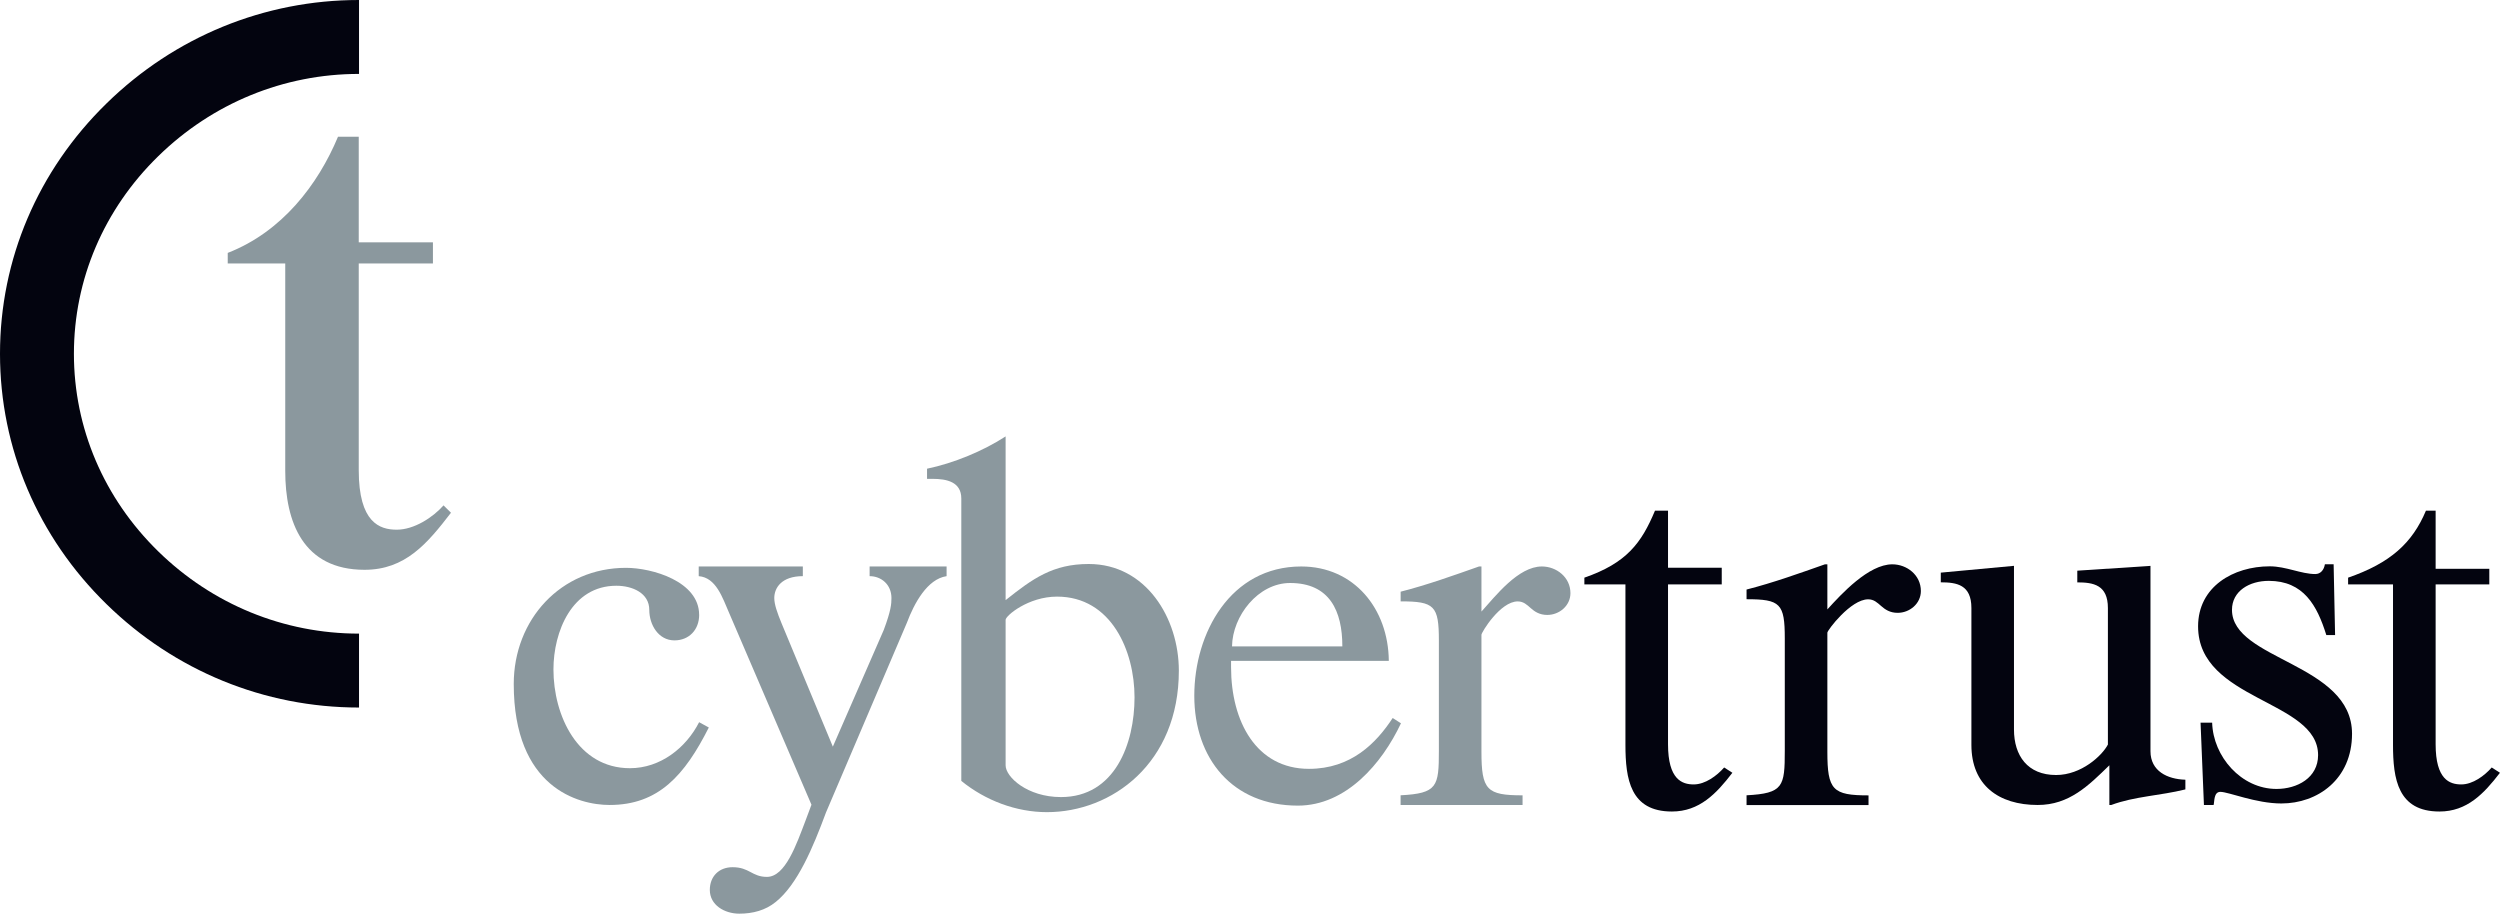
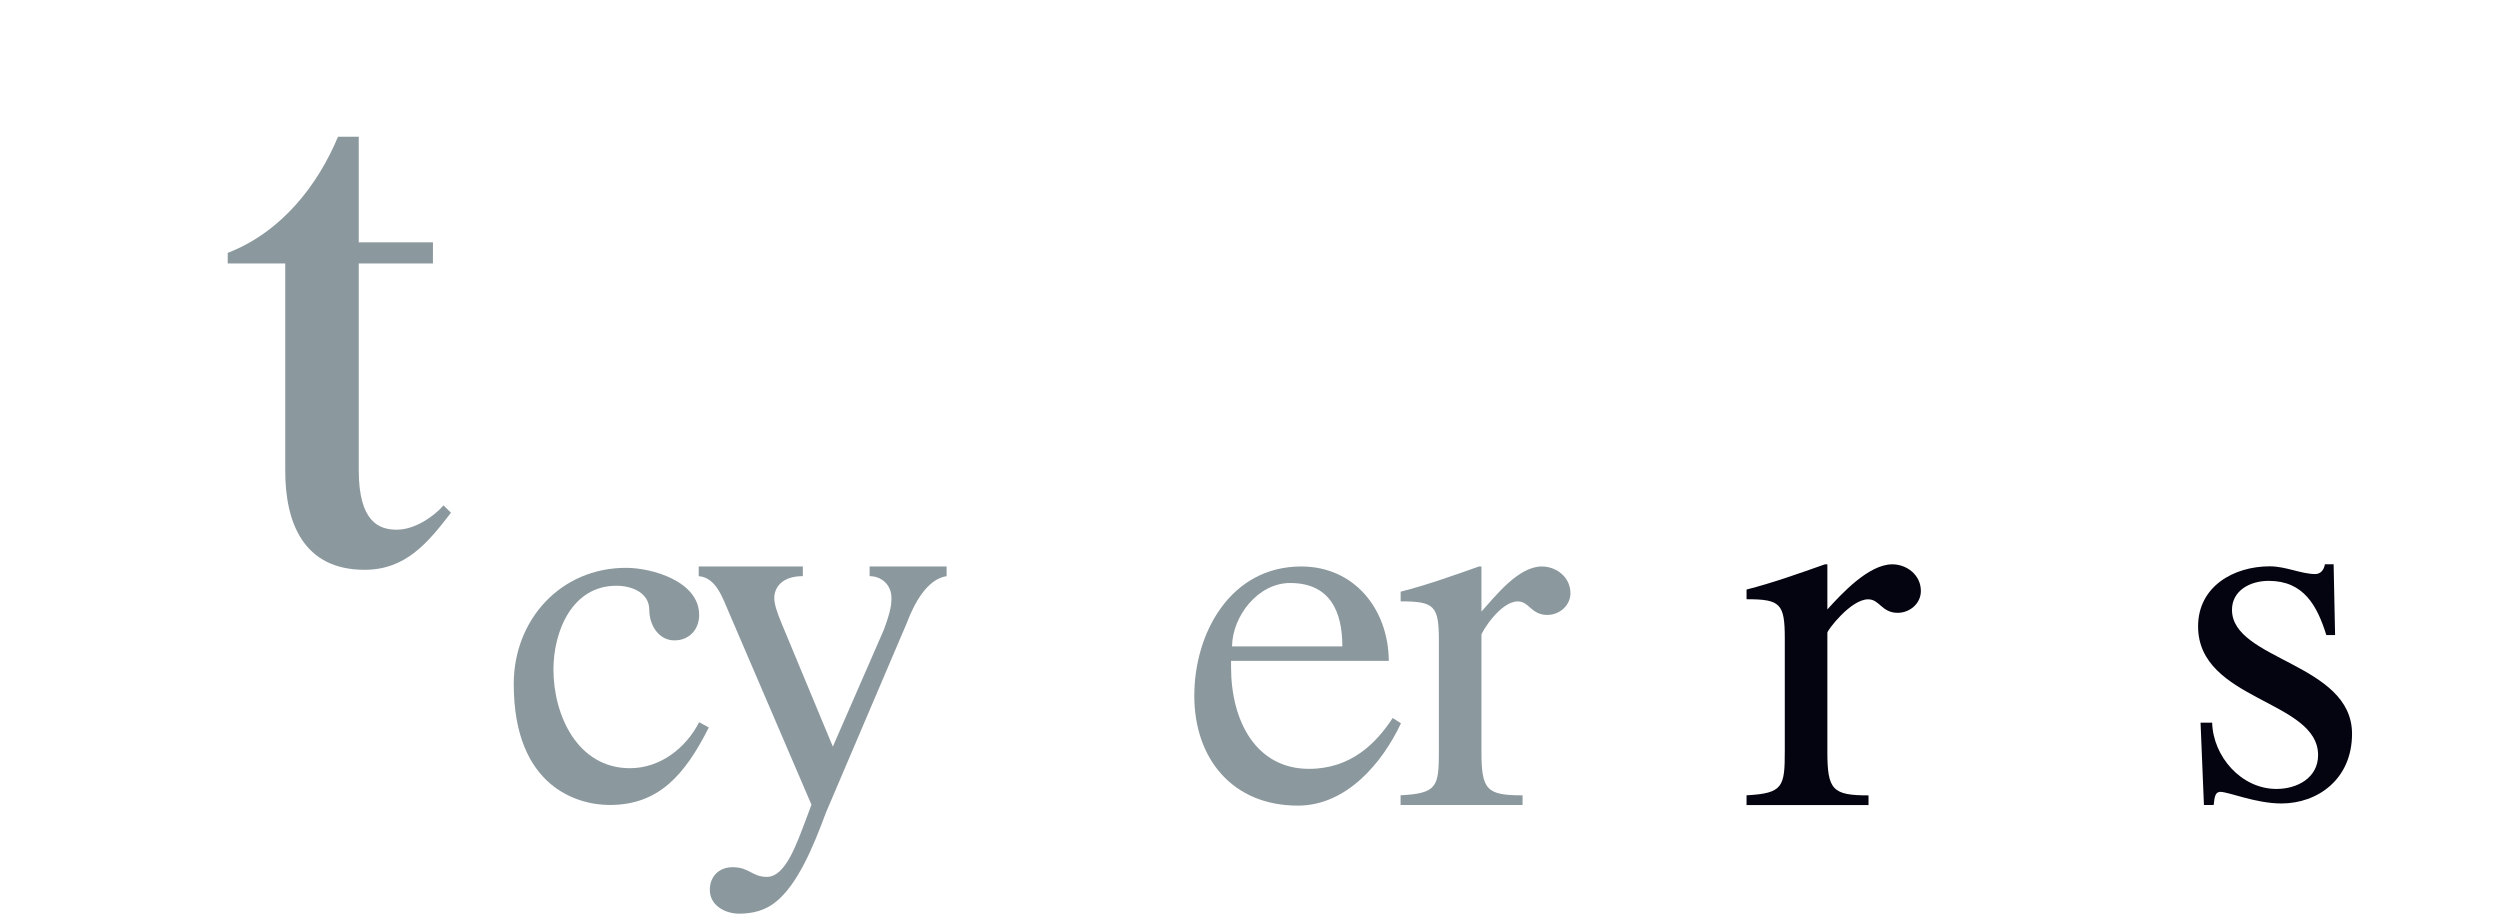
<svg xmlns="http://www.w3.org/2000/svg" id="_レイヤー_1" data-name="レイヤー_1" viewBox="0 0 547.25 200">
  <defs>
    <style>
      .cls-1 {
        fill: #03040f;
      }

      .cls-2 {
        fill: #8b989e;
      }
    </style>
  </defs>
  <g>
    <path class="cls-2" d="M49.85,57.67v-2.31c11.88-4.62,19.75-14.92,24.14-25.43h4.54v23.12h16.24v4.62h-16.24v45.26c0,11.45,4.55,13.02,8.32,13.02s7.88-2.65,10.24-5.32l1.63,1.61c-5.18,6.74-9.99,12.49-18.92,12.49-13.49,0-17.36-10.51-17.36-21.64v-45.42h-12.58Z" />
    <path class="cls-2" d="M153.05,134.57c0,3.28-2.22,5.61-5.41,5.61-3.49,0-5.51-3.39-5.51-6.67,0-3.71-3.71-5.29-7.21-5.29-9.74,0-13.77,10.06-13.77,18.32,0,10.07,5.3,21.62,16.74,21.62,6.68,0,12.29-4.46,15.15-10.07l2.12,1.16c-5.3,10.49-11.02,16.96-21.72,16.96-6.88,0-20.98-3.82-20.98-26.48,0-14.09,10.28-25.43,24.58-25.43,5.72,0,16,2.97,16,10.28Z" />
    <path class="cls-2" d="M175.74,124v2.12c-4.66,0-6.25,2.57-6.25,4.79,0,1.38.63,3.18,1.59,5.52l11.23,27.01,11.14-25.53c1.59-4.24,1.69-5.72,1.69-7,0-2.96-2.24-4.79-4.78-4.79v-2.12h16.85v2.12c-4.24.63-7.1,5.96-8.69,10.2l-17.71,41.53c-2.86,7.73-6.25,15.79-11.02,19.6-2.22,1.81-4.98,2.55-7.95,2.55-3.28,0-6.46-1.91-6.46-5.19,0-2.97,2.01-4.98,4.98-4.98,3.71,0,4.24,2.12,7.52,2.12,4.03,0,6.46-7.1,8.48-12.4l1.27-3.4-18.01-41.95c-1.48-3.39-2.86-7.77-6.67-8.08v-2.12h22.77Z" />
-     <path class="cls-2" d="M220.13,167.54c0,2.53,4.74,6.94,12.12,6.94,11.8,0,16.1-11.69,16.1-21.83s-5.07-22.05-16.97-22.05c-6.29,0-11.25,4.19-11.25,5.08v31.86ZM210.43,109.12c0-3.64-3.2-4.3-6.29-4.3h-1.21v-2.22c5.84-1.21,12.27-3.87,17.2-7.07v35.84c5.95-4.74,10.36-7.91,18.19-7.91,12.56,0,19.73,11.88,19.73,23.34,0,20.28-14.66,30.98-28.88,30.98-6.72,0-13.45-2.54-18.74-6.84v-61.83Z" />
    <path class="cls-2" d="M293.84,141.49c0-7.73-2.76-13.87-11.44-13.87-6.99,0-12.61,7.2-12.71,13.87h24.15ZM269.48,144.67v1.38c0,11.87,5.51,22.25,17.05,22.25,9.22,0,14.73-5.62,18.33-11.13l1.81,1.16c-4.14,8.79-11.98,18.02-22.57,18.02-14.31,0-22.67-10.28-22.67-24.05s7.94-28.3,23.41-28.3c11.54,0,19.07,9.23,19.17,20.67h-34.54Z" />
    <path class="cls-2" d="M306.6,174.09c8.05-.42,8.37-1.91,8.37-9.75v-24.12c0-7.63-.96-8.58-8.37-8.58v-2.12c5.83-1.48,11.76-3.62,17.16-5.52h.53v9.87c3.07-3.39,8.05-9.87,13.23-9.87,3.18,0,6.25,2.35,6.25,5.84,0,2.75-2.43,4.77-5.08,4.77-1.7,0-2.76-.74-3.6-1.48-.85-.75-1.59-1.48-2.86-1.48-3.82,0-7.94,6.78-7.94,7.3v25.61c0,8.37,1.16,9.54,9,9.54v2.12h-26.7v-2.12Z" />
  </g>
  <g>
-     <path class="cls-1" d="M23.33,22.63C8.28,37.33,0,56.79,0,77.44s8.28,40.12,23.33,54.82c14.92,14.59,34.54,22.62,55.26,22.62v-16.18c-16.47,0-32.08-6.39-43.95-18-11.9-11.63-18.46-27-18.46-43.26s6.55-31.62,18.46-43.25c11.88-11.61,27.48-18.01,43.95-18.01V0c-20.72,0-40.35,8.04-55.26,22.63Z" />
-     <path class="cls-1" d="M346.82,127.93v-1.48c9.24-3.2,12.49-7.56,15.46-14.67h2.85v12.5h11.76v3.65h-11.76v34.99c0,7.73,3.08,8.79,5.62,8.79s5.09-1.91,6.67-3.71l1.8,1.16c-3.5,4.56-7.21,8.48-13.24,8.48-9.11,0-10.17-7.1-10.17-14.62v-35.1h-8.99Z" />
-     <path class="cls-1" d="M514,127.93v-1.48c9.24-3.2,14.06-7.56,17.04-14.67h2.12v12.73h11.75v3.42h-11.75v34.99c0,7.73,3.07,8.79,5.61,8.79s5.09-1.91,6.67-3.71l1.8,1.16c-3.5,4.56-7.2,8.48-13.24,8.48-9.11,0-10.17-7.1-10.17-14.62v-35.1h-9.83Z" />
    <path class="cls-1" d="M382.32,174.09c8.05-.42,8.37-1.91,8.37-9.75v-24.59c0-7.63-.96-8.58-8.37-8.58v-2.12c5.83-1.48,11.76-3.62,17.16-5.52h.53v9.87c3.08-3.39,9.03-9.87,14.22-9.87,3.18,0,6.25,2.34,6.25,5.84,0,2.76-2.44,4.78-5.09,4.78-1.69,0-2.75-.74-3.6-1.49-.85-.74-1.59-1.47-2.85-1.47-3.82,0-8.93,6.78-8.93,7.3v26.08c0,8.37,1.16,9.54,9.01,9.54v2.12h-26.7v-2.12Z" />
-     <path class="cls-1" d="M470.74,164.45c0,4.35,3.71,6.12,7.64,6.23v2.12c-5.51,1.38-11.13,1.51-16.22,3.41h-.42v-8.69c-4.56,4.45-8.79,8.69-15.68,8.69-8.58,0-14.52-4.35-14.52-13.14v-29.98c0-5.09-3.21-5.62-6.7-5.62v-2.12l16.02-1.49v35.83c0,5.72,2.97,9.96,9.22,9.96,5.51,0,10.07-4.23,11.34-6.67v-29.88c0-5.09-3.21-5.62-6.7-5.62v-2.56l16.02-1.05v40.6Z" />
    <path class="cls-1" d="M511.14,139.01h-1.91c-2.01-6.46-4.97-11.86-12.6-11.86-4.23,0-8.05,2.22-8.05,6.35,0,11.02,26.28,11.66,26.28,27.12,0,9.96-7.53,15.26-15.47,15.26-5.61,0-11.54-2.54-13.35-2.54-1.48,0-1.27,2.13-1.48,2.87h-2.12l-.74-18.02h2.54c.21,7.41,6.36,14.51,14.09,14.51,4.55,0,9.1-2.44,9.1-7.41,0-12.08-26.27-11.87-26.27-28.18,0-8.69,7.73-13.14,15.68-13.14,1.8,0,3.49.42,5.19.85,1.59.41,3.28.84,4.77.84,1.16,0,1.91-.87,2.12-2.14h1.91l.32,15.48Z" />
  </g>
</svg>